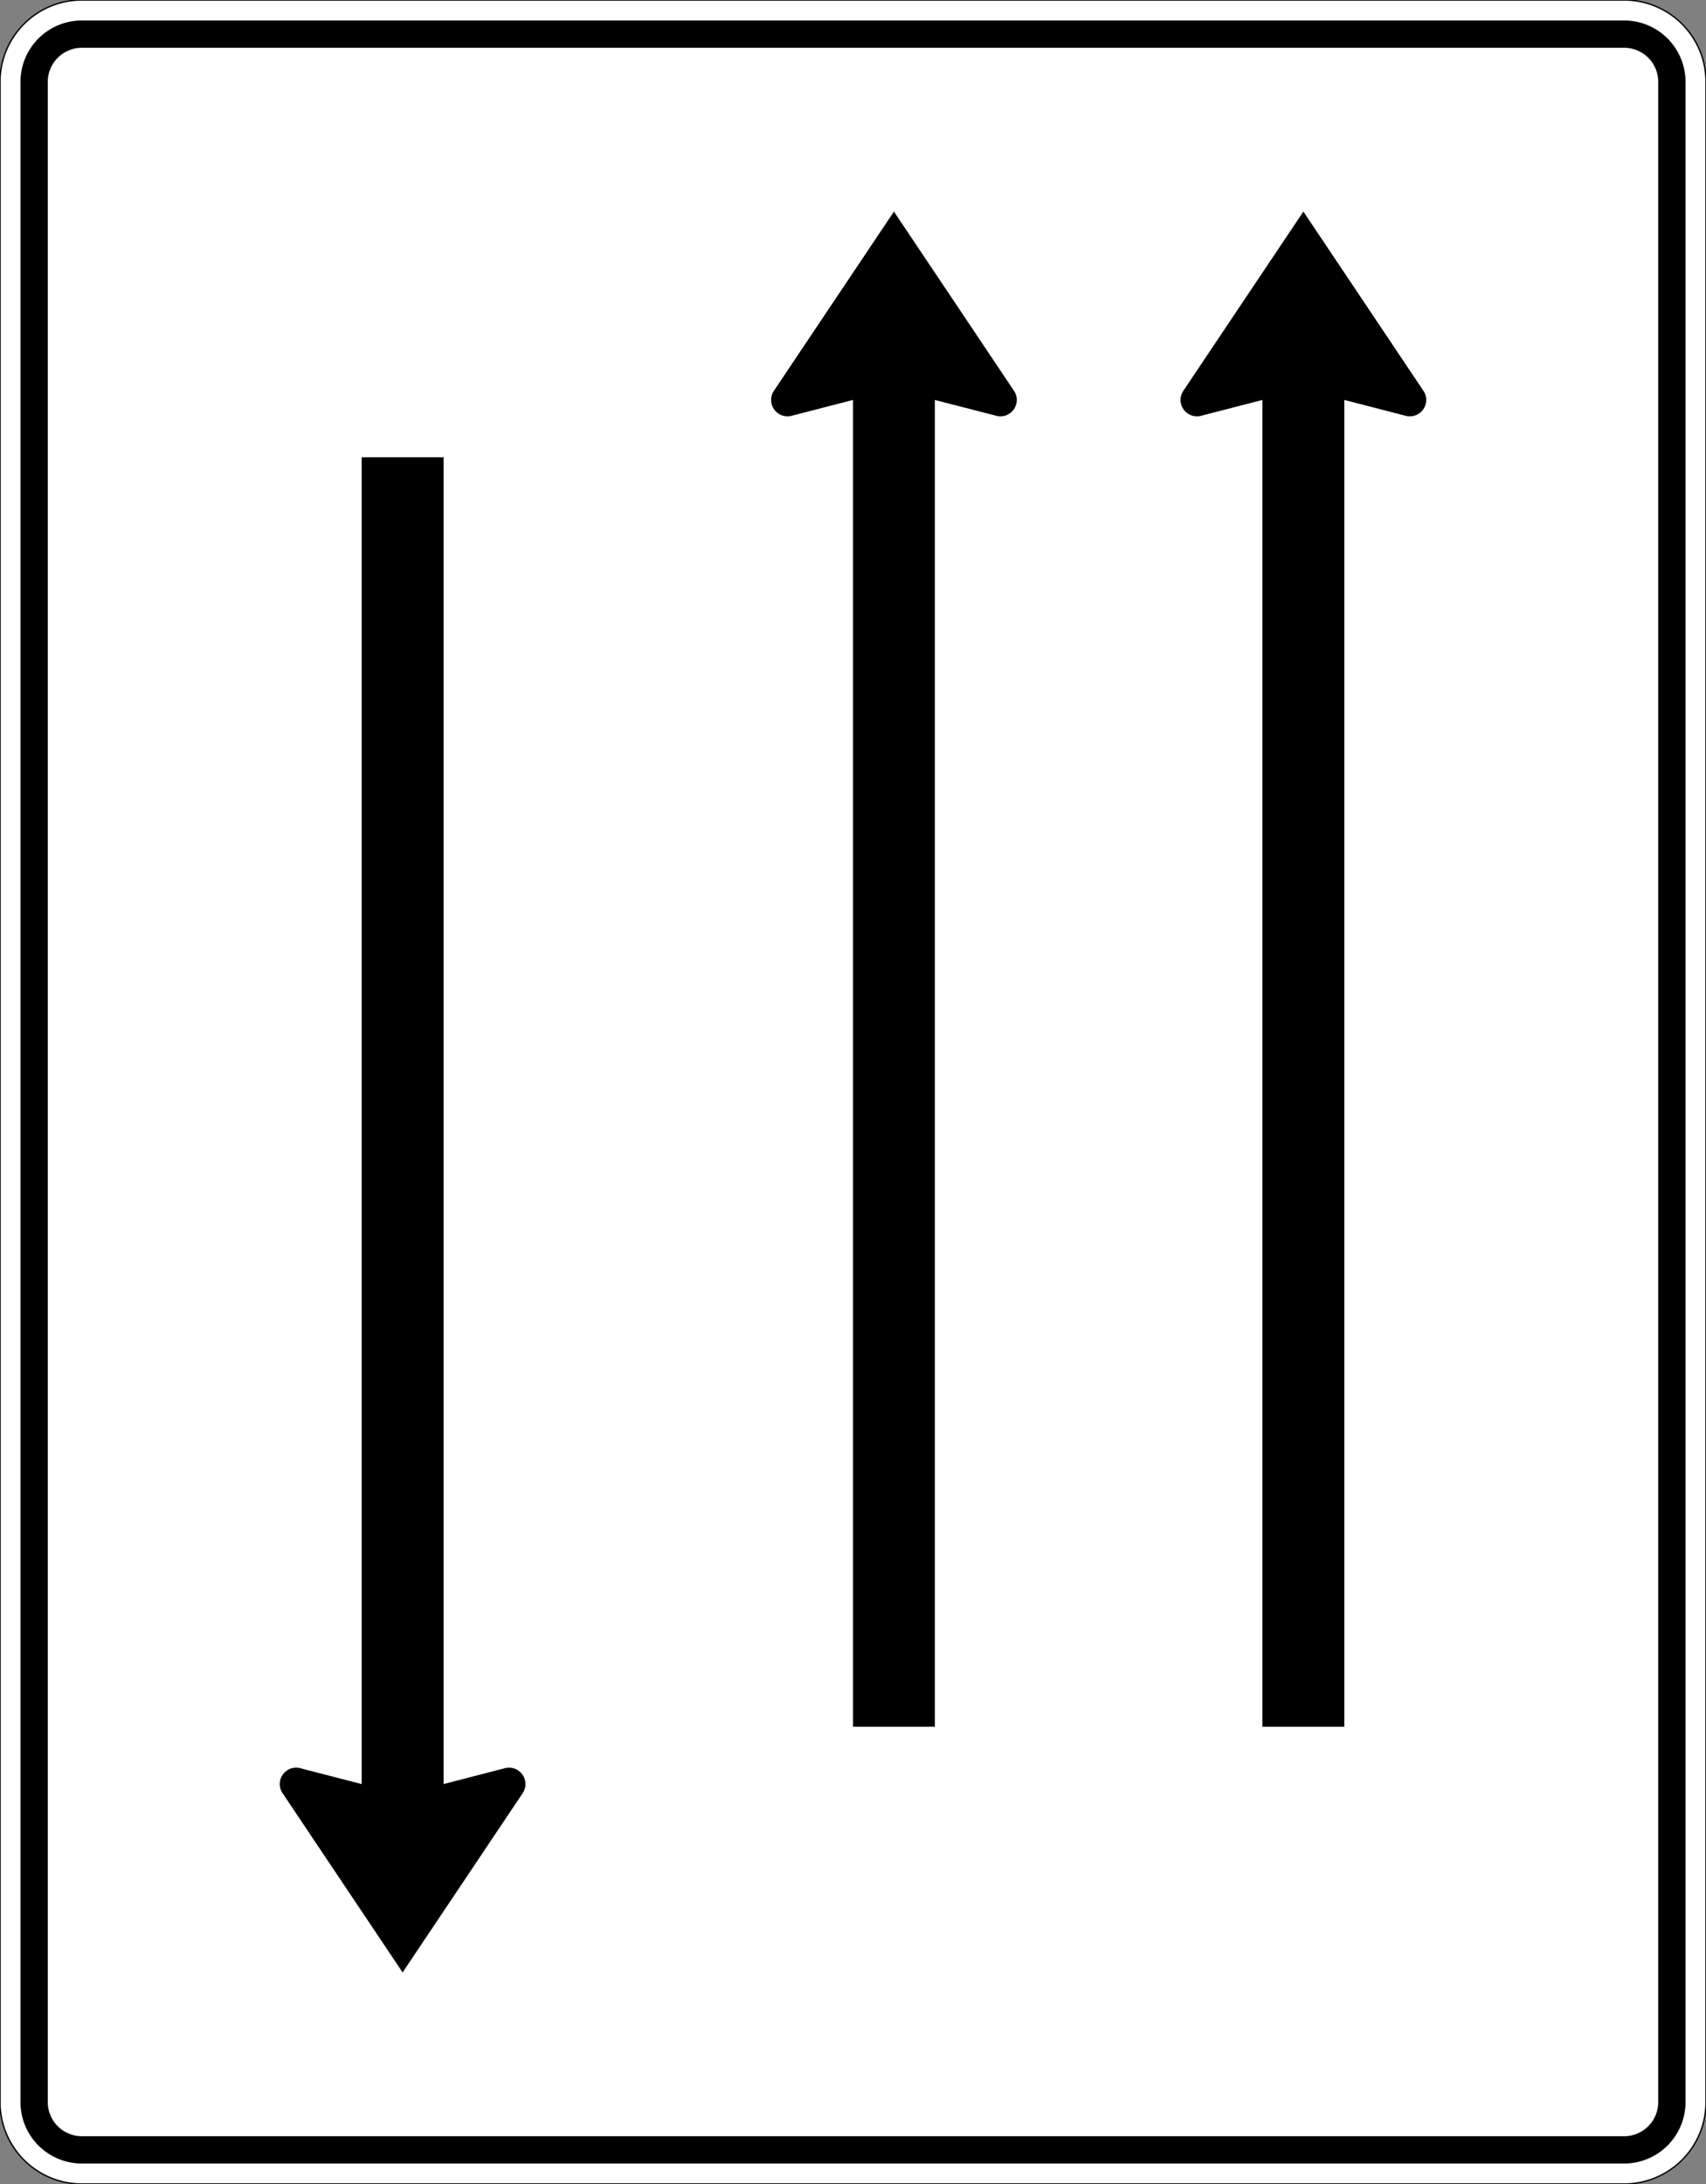
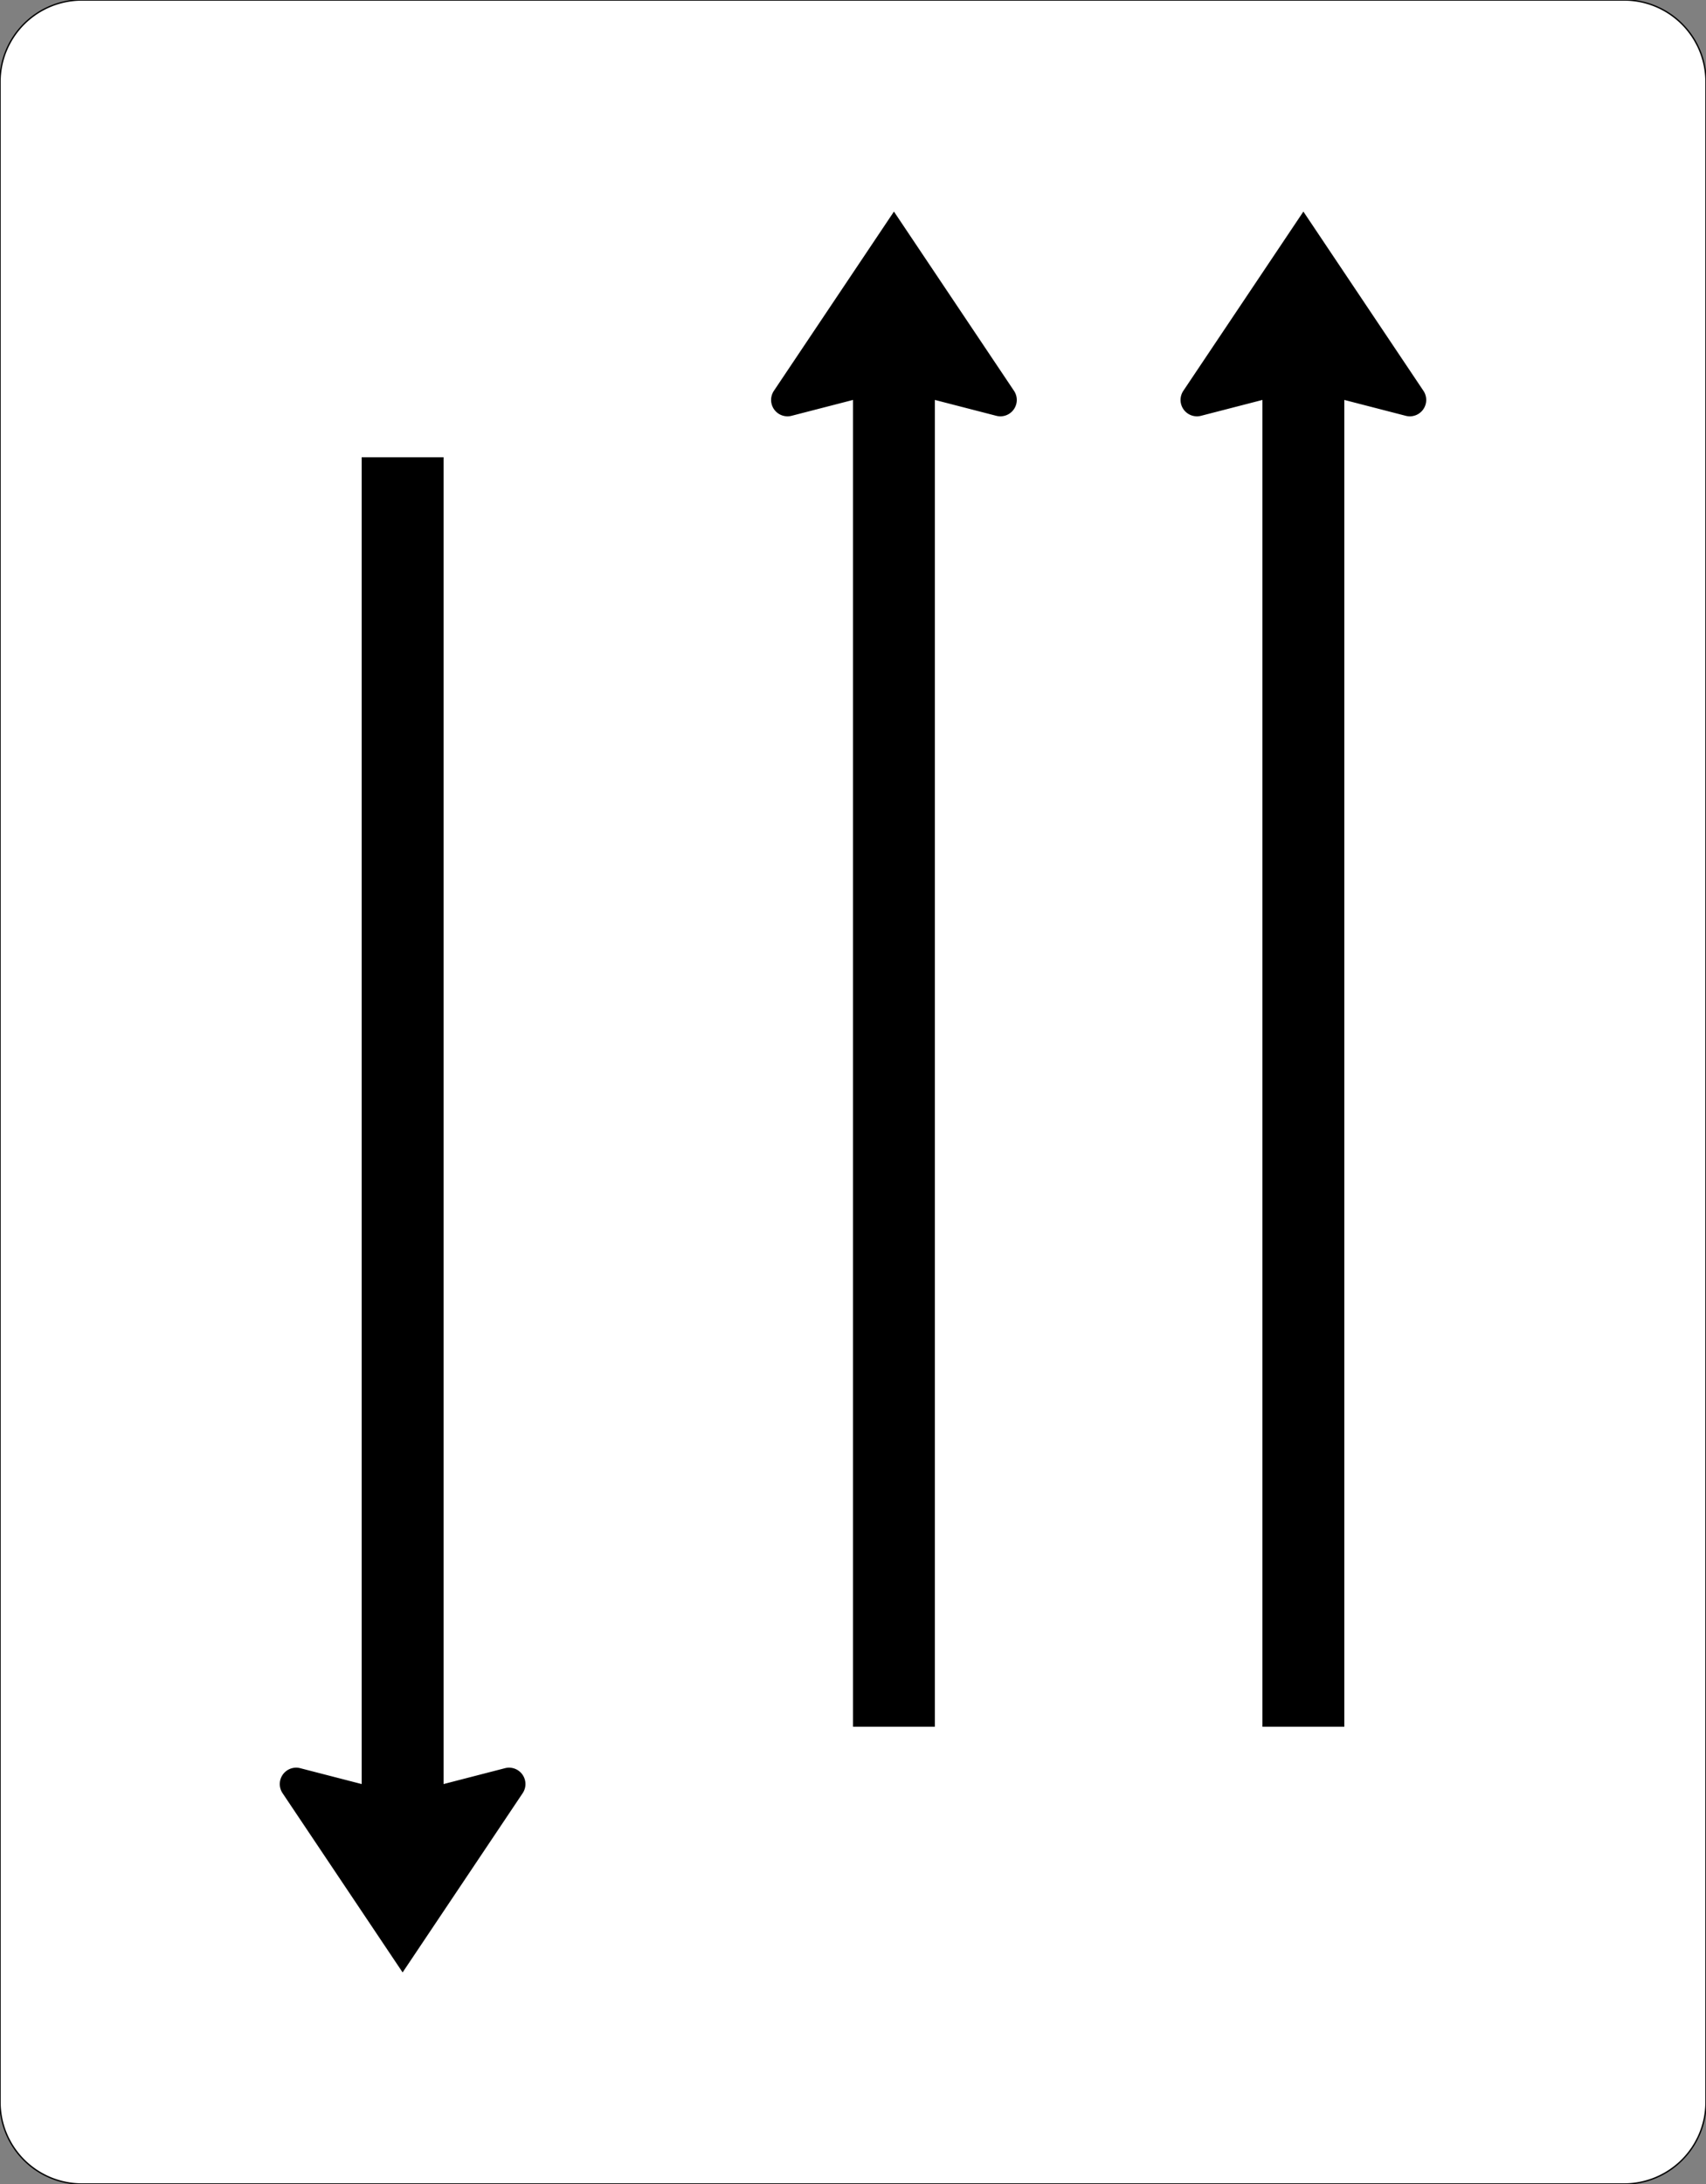
<svg xmlns="http://www.w3.org/2000/svg" width="1250" height="1600" viewBox="0 0 1250 1600" version="1.1">
  <rect x="0" y="0" width="1250" height="1600" fill="#808080" stroke="none" />
-   <path fill="white" stroke="black" stroke-width="1" d="M60 1600A60 60 0 0 1 0 1540L0 60A60 60 0 0 1 60 0L1190 0A60 60 0 0 1 1250 60L1250 1540A60 60 0 0 1 1190 1600L60 1600Z" />
-   <path fill="black" stroke="none" d="M60 1585A45 45 0 0 1 15 1540L15 60A45 45 0 0 1 60 15L1190 15A45 45 0 0 1 1235 60L1235 1540A45 45 0 0 1 1190 1585L60 1585Z" />
+   <path fill="white" stroke="black" stroke-width="1" d="M60 1600A60 60 0 0 1 0 1540L0 60A60 60 0 0 1 60 0L1190 0A60 60 0 0 1 1250 60L1250 1540A60 60 0 0 1 1190 1600Z" />
  <path fill="white" stroke="none" d="M60 1565A25 25 0 0 1 35 1540L35 60A25 25 0 0 1 60 35L1190 35A25 25 0 0 1 1215 60L1215 1540A25 25 0 0 1 1190 1565L60 1565Z" />
  <path fill="black" stroke="none" fill-rule="evenodd" d="M325 1307L370 1295.381A12 12 0 0 1 384.562 1310.211A12 12 0 0 1 382.971 1313.676L295 1445L207.029 1313.676A12 12 0 0 1 216.204 1295.026A12 12 0 0 1 220 1295.381L265 1307L265 335L325 335L325 1307ZM625 293L580 304.619A12 12 0 0 1 565.438 289.789A12 12 0 0 1 567.029 286.324L655 155L742.971 286.324A12 12 0 0 1 733.796 304.974A12 12 0 0 1 730 304.619L685 293L685 1265L625 1265L625 293ZM925 293L880 304.619A12 12 0 0 1 865.438 289.789A12 12 0 0 1 867.029 286.324L955 155L1042.971 286.324A12 12 0 0 1 1033.796 304.974A12 12 0 0 1 1030 304.619L985 293L985 1265L925 1265L925 293Z" />
</svg>